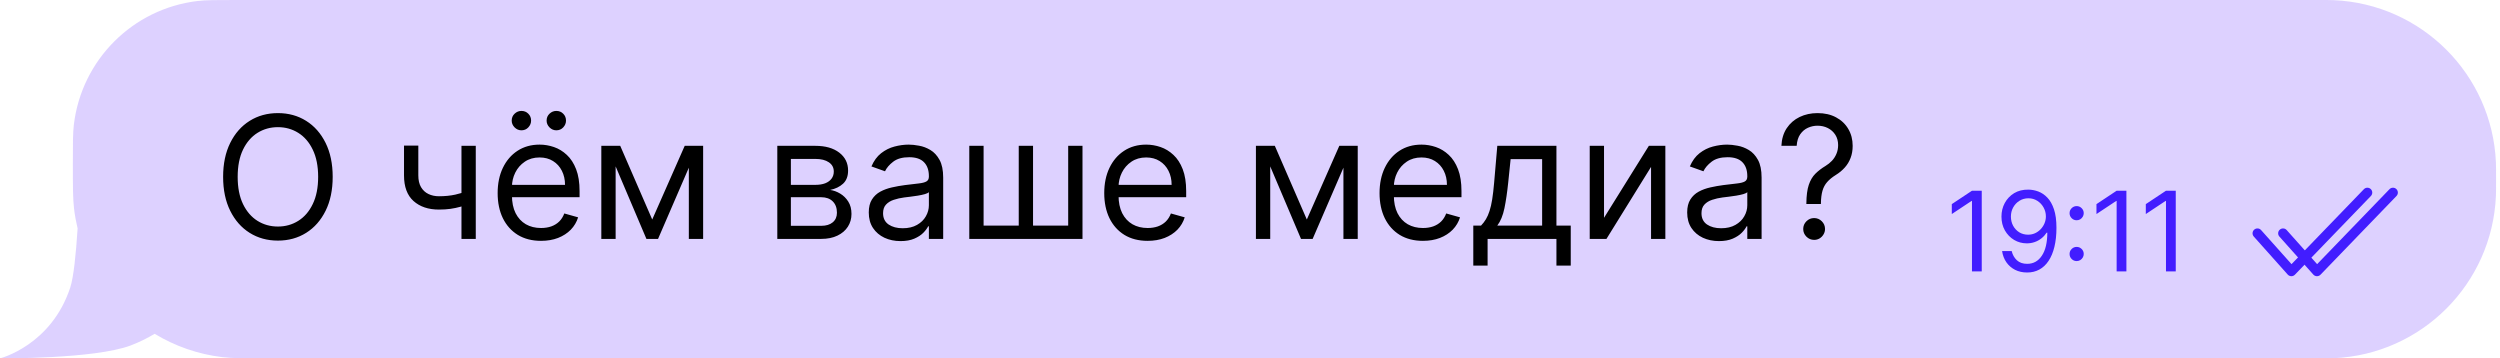
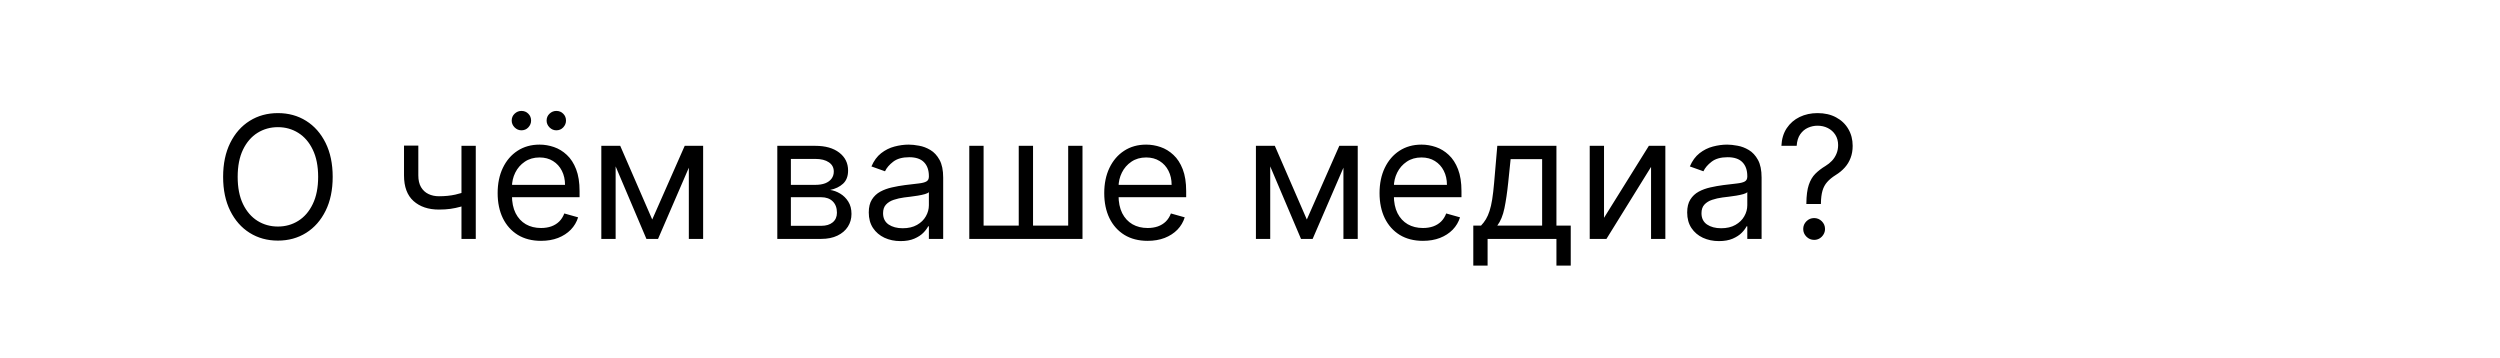
<svg xmlns="http://www.w3.org/2000/svg" width="293" height="42" viewBox="0 0 293 42" fill="none">
-   <path opacity="0.8" d="M27.63 4.93573e-07C25.297 4.93593e-07 24.13 -5.86354e-05 23.149 0.117C15.553 1.026 9.565 7.014 8.656 14.61C8.539 15.591 8.539 16.758 8.539 19.091C8.539 21.89 8.539 23.29 8.68 24.467C8.773 25.251 8.914 26.021 9.096 26.773C8.905 29.745 8.63 32.486 8.236 33.687C6.007 40.495 0.013 41.995 -0.002 41.999C0.015 41.999 11.007 42.089 15.275 40.503C16.291 40.126 17.261 39.632 18.128 39.123C20.495 40.558 23.187 41.514 26.072 41.859C27.249 42 28.649 42 31.448 42H271.539C272.565 42 273.078 42 273.512 41.981C283.817 41.532 292.071 33.278 292.521 22.973C292.539 22.539 292.539 22.026 292.539 21C292.539 19.974 292.539 19.461 292.521 19.027C292.071 8.722 283.817 0.469 273.512 0.019C273.078 -0 272.565 4.93573e-07 271.539 4.93573e-07H27.63Z" fill="#D4C5FF" />
-   <path d="M232.26 22.353V31.808H231.115V23.553H231.059L228.751 25.086V23.923L231.115 22.353H232.26ZM237.729 22.224C238.116 22.227 238.504 22.301 238.892 22.445C239.28 22.59 239.634 22.83 239.954 23.166C240.274 23.498 240.531 23.952 240.725 24.527C240.919 25.103 241.016 25.825 241.016 26.693C241.016 27.533 240.936 28.279 240.776 28.932C240.619 29.581 240.391 30.129 240.092 30.575C239.797 31.021 239.437 31.36 239.012 31.591C238.59 31.822 238.113 31.937 237.581 31.937C237.052 31.937 236.579 31.832 236.164 31.623C235.751 31.411 235.413 31.117 235.148 30.741C234.886 30.363 234.719 29.924 234.645 29.425H235.771C235.873 29.86 236.074 30.218 236.376 30.501C236.681 30.781 237.082 30.921 237.581 30.921C238.31 30.921 238.886 30.603 239.307 29.966C239.732 29.329 239.945 28.428 239.945 27.265H239.871C239.698 27.523 239.494 27.747 239.257 27.934C239.02 28.122 238.757 28.267 238.467 28.368C238.178 28.47 237.87 28.521 237.544 28.521C237.002 28.521 236.505 28.387 236.053 28.119C235.604 27.848 235.243 27.477 234.973 27.006C234.705 26.532 234.571 25.991 234.571 25.381C234.571 24.803 234.7 24.273 234.959 23.793C235.22 23.31 235.587 22.925 236.057 22.639C236.531 22.353 237.088 22.215 237.729 22.224ZM237.729 23.239C237.341 23.239 236.992 23.336 236.681 23.53C236.373 23.721 236.128 23.98 235.947 24.306C235.768 24.629 235.679 24.988 235.679 25.381C235.679 25.775 235.765 26.134 235.937 26.457C236.113 26.777 236.351 27.033 236.653 27.224C236.958 27.411 237.304 27.505 237.692 27.505C237.984 27.505 238.256 27.448 238.509 27.334C238.761 27.217 238.981 27.059 239.169 26.859C239.36 26.656 239.509 26.426 239.617 26.171C239.724 25.912 239.778 25.643 239.778 25.363C239.778 24.994 239.689 24.648 239.511 24.324C239.335 24.001 239.092 23.74 238.781 23.54C238.473 23.34 238.123 23.239 237.729 23.239ZM243.383 30.598C243.156 30.598 242.96 30.517 242.797 30.353C242.634 30.19 242.553 29.995 242.553 29.767C242.553 29.539 242.634 29.344 242.797 29.181C242.96 29.018 243.156 28.936 243.383 28.936C243.611 28.936 243.807 29.018 243.97 29.181C244.133 29.344 244.214 29.539 244.214 29.767C244.214 29.918 244.176 30.056 244.099 30.183C244.025 30.309 243.925 30.41 243.799 30.487C243.676 30.561 243.537 30.598 243.383 30.598ZM243.383 25.815C243.156 25.815 242.96 25.734 242.797 25.571C242.634 25.408 242.553 25.212 242.553 24.985C242.553 24.757 242.634 24.561 242.797 24.398C242.96 24.235 243.156 24.154 243.383 24.154C243.611 24.154 243.807 24.235 243.97 24.398C244.133 24.561 244.214 24.757 244.214 24.985C244.214 25.135 244.176 25.274 244.099 25.4C244.025 25.526 243.925 25.628 243.799 25.705C243.676 25.779 243.537 25.815 243.383 25.815ZM249.215 22.353V31.808H248.07V23.553H248.015L245.706 25.086V23.923L248.07 22.353H249.215ZM254.998 22.353V31.808H253.853V23.553H253.798L251.489 25.086V23.923L253.853 22.353H254.998Z" fill="#421DFF" />
  <path d="M38.991 20.727C38.991 22.261 38.714 23.587 38.16 24.704C37.606 25.822 36.846 26.684 35.88 27.29C34.914 27.896 33.811 28.199 32.571 28.199C31.33 28.199 30.227 27.896 29.261 27.29C28.295 26.684 27.535 25.822 26.981 24.704C26.427 23.587 26.15 22.261 26.15 20.727C26.15 19.193 26.427 17.867 26.981 16.75C27.535 15.633 28.295 14.771 29.261 14.165C30.227 13.559 31.33 13.256 32.571 13.256C33.811 13.256 34.914 13.559 35.88 14.165C36.846 14.771 37.606 15.633 38.16 16.75C38.714 17.867 38.991 19.193 38.991 20.727ZM37.287 20.727C37.287 19.468 37.076 18.405 36.654 17.538C36.238 16.672 35.672 16.016 34.957 15.571C34.247 15.126 33.451 14.903 32.571 14.903C31.69 14.903 30.892 15.126 30.177 15.571C29.467 16.016 28.901 16.672 28.48 17.538C28.063 18.405 27.855 19.468 27.855 20.727C27.855 21.987 28.063 23.05 28.48 23.916C28.901 24.783 29.467 25.438 30.177 25.884C30.892 26.329 31.69 26.551 32.571 26.551C33.451 26.551 34.247 26.329 34.957 25.884C35.672 25.438 36.238 24.783 36.654 23.916C37.076 23.05 37.287 21.987 37.287 20.727ZM55.76 17.091V28H54.084V17.091H55.76ZM55.106 22.29V23.852C54.727 23.994 54.351 24.12 53.977 24.229C53.603 24.333 53.21 24.416 52.798 24.477C52.386 24.534 51.934 24.562 51.441 24.562C50.206 24.562 49.214 24.229 48.466 23.561C47.722 22.893 47.35 21.892 47.35 20.557V17.062H49.027V20.557C49.027 21.116 49.133 21.575 49.346 21.935C49.559 22.294 49.848 22.562 50.213 22.737C50.577 22.912 50.987 23 51.441 23C52.152 23 52.793 22.936 53.366 22.808C53.944 22.676 54.524 22.503 55.106 22.29ZM63.409 28.227C62.358 28.227 61.451 27.995 60.689 27.531C59.931 27.062 59.346 26.409 58.934 25.571C58.527 24.728 58.324 23.748 58.324 22.631C58.324 21.513 58.527 20.528 58.934 19.676C59.346 18.819 59.919 18.151 60.653 17.673C61.392 17.19 62.253 16.949 63.238 16.949C63.806 16.949 64.368 17.044 64.921 17.233C65.475 17.422 65.98 17.73 66.434 18.156C66.889 18.578 67.251 19.136 67.521 19.832C67.791 20.528 67.926 21.385 67.926 22.403V23.114H59.517V21.665H66.221C66.221 21.049 66.098 20.5 65.852 20.017C65.61 19.534 65.265 19.153 64.815 18.874C64.37 18.594 63.844 18.454 63.238 18.454C62.571 18.454 61.993 18.62 61.505 18.952C61.022 19.278 60.651 19.704 60.39 20.23C60.13 20.756 60 21.319 60 21.921V22.886C60 23.71 60.142 24.409 60.426 24.982C60.715 25.55 61.115 25.983 61.626 26.281C62.137 26.575 62.732 26.722 63.409 26.722C63.849 26.722 64.247 26.66 64.602 26.537C64.962 26.409 65.272 26.22 65.532 25.969C65.793 25.713 65.994 25.396 66.136 25.017L67.755 25.472C67.585 26.021 67.298 26.504 66.896 26.921C66.493 27.332 65.996 27.654 65.404 27.886C64.813 28.114 64.147 28.227 63.409 28.227ZM61.108 15.273C60.809 15.273 60.544 15.159 60.312 14.932C60.085 14.7 59.971 14.435 59.971 14.136C59.971 13.81 60.085 13.54 60.312 13.327C60.544 13.109 60.809 13 61.108 13C61.434 13 61.704 13.109 61.917 13.327C62.135 13.54 62.244 13.81 62.244 14.136C62.244 14.435 62.135 14.7 61.917 14.932C61.704 15.159 61.434 15.273 61.108 15.273ZM65.198 15.273C64.9 15.273 64.635 15.159 64.403 14.932C64.176 14.7 64.062 14.435 64.062 14.136C64.062 13.81 64.176 13.54 64.403 13.327C64.635 13.109 64.9 13 65.198 13C65.525 13 65.795 13.109 66.008 13.327C66.226 13.54 66.335 13.81 66.335 14.136C66.335 14.435 66.226 14.7 66.008 14.932C65.795 15.159 65.525 15.273 65.198 15.273ZM76.441 25.727L80.248 17.091H81.839L77.123 28H75.76L71.129 17.091H72.691L76.441 25.727ZM72.152 17.091V28H70.475V17.091H72.152ZM80.731 28V17.091H82.407V28H80.731ZM91.1 28V17.091H95.561C96.735 17.091 97.668 17.356 98.359 17.886C99.05 18.417 99.396 19.117 99.396 19.989C99.396 20.651 99.2 21.165 98.806 21.53C98.413 21.89 97.909 22.134 97.294 22.261C97.696 22.318 98.087 22.46 98.466 22.688C98.849 22.915 99.166 23.227 99.417 23.625C99.668 24.018 99.794 24.501 99.794 25.074C99.794 25.633 99.652 26.132 99.368 26.572C99.084 27.013 98.676 27.361 98.146 27.616C97.616 27.872 96.981 28 96.243 28H91.1ZM92.691 26.466H96.243C96.82 26.466 97.272 26.329 97.599 26.054C97.926 25.779 98.089 25.405 98.089 24.932C98.089 24.368 97.926 23.926 97.599 23.604C97.272 23.277 96.82 23.114 96.243 23.114H92.691V26.466ZM92.691 21.665H95.561C96.01 21.665 96.396 21.603 96.718 21.48C97.04 21.352 97.287 21.172 97.457 20.94C97.632 20.704 97.72 20.424 97.72 20.102C97.72 19.643 97.528 19.283 97.144 19.023C96.761 18.758 96.233 18.625 95.561 18.625H92.691V21.665ZM105.541 28.256C104.85 28.256 104.223 28.125 103.659 27.865C103.096 27.6 102.648 27.219 102.317 26.722C101.985 26.22 101.82 25.614 101.82 24.903C101.82 24.278 101.943 23.772 102.189 23.384C102.435 22.991 102.764 22.683 103.176 22.46C103.588 22.238 104.043 22.072 104.54 21.963C105.042 21.849 105.546 21.759 106.053 21.693C106.715 21.608 107.253 21.544 107.665 21.501C108.081 21.454 108.384 21.376 108.574 21.267C108.768 21.158 108.865 20.969 108.865 20.699V20.642C108.865 19.941 108.673 19.397 108.29 19.009C107.911 18.62 107.336 18.426 106.564 18.426C105.764 18.426 105.136 18.601 104.682 18.952C104.227 19.302 103.908 19.676 103.723 20.074L102.132 19.506C102.416 18.843 102.795 18.327 103.268 17.957C103.747 17.583 104.268 17.323 104.831 17.176C105.399 17.025 105.958 16.949 106.507 16.949C106.857 16.949 107.26 16.991 107.714 17.077C108.174 17.157 108.616 17.325 109.043 17.581C109.473 17.837 109.831 18.223 110.115 18.739C110.399 19.255 110.541 19.946 110.541 20.812V28H108.865V26.523H108.78C108.666 26.759 108.477 27.013 108.212 27.283C107.946 27.553 107.594 27.782 107.153 27.972C106.713 28.161 106.176 28.256 105.541 28.256ZM105.797 26.75C106.46 26.75 107.018 26.62 107.473 26.359C107.932 26.099 108.278 25.763 108.51 25.351C108.747 24.939 108.865 24.506 108.865 24.051V22.517C108.794 22.602 108.638 22.68 108.396 22.751C108.16 22.818 107.885 22.877 107.572 22.929C107.265 22.976 106.964 23.019 106.67 23.057C106.382 23.09 106.147 23.118 105.967 23.142C105.532 23.199 105.125 23.291 104.746 23.419C104.372 23.542 104.069 23.729 103.837 23.98C103.609 24.226 103.496 24.562 103.496 24.989C103.496 25.571 103.711 26.011 104.142 26.31C104.578 26.603 105.129 26.75 105.797 26.75ZM113.6 17.091H115.277V26.438H119.396V17.091H121.072V26.438H125.191V17.091H126.868V28H113.6V17.091ZM134.502 28.227C133.451 28.227 132.545 27.995 131.782 27.531C131.025 27.062 130.44 26.409 130.028 25.571C129.621 24.728 129.417 23.748 129.417 22.631C129.417 21.513 129.621 20.528 130.028 19.676C130.44 18.819 131.013 18.151 131.747 17.673C132.485 17.19 133.347 16.949 134.332 16.949C134.9 16.949 135.461 17.044 136.015 17.233C136.569 17.422 137.074 17.73 137.528 18.156C137.983 18.578 138.345 19.136 138.615 19.832C138.885 20.528 139.02 21.385 139.02 22.403V23.114H130.61V21.665H137.315C137.315 21.049 137.192 20.5 136.946 20.017C136.704 19.534 136.359 19.153 135.909 18.874C135.464 18.594 134.938 18.454 134.332 18.454C133.664 18.454 133.087 18.62 132.599 18.952C132.116 19.278 131.744 19.704 131.484 20.23C131.224 20.756 131.093 21.319 131.093 21.921V22.886C131.093 23.71 131.235 24.409 131.52 24.982C131.808 25.55 132.208 25.983 132.72 26.281C133.231 26.575 133.825 26.722 134.502 26.722C134.943 26.722 135.341 26.66 135.696 26.537C136.056 26.409 136.366 26.22 136.626 25.969C136.886 25.713 137.088 25.396 137.23 25.017L138.849 25.472C138.679 26.021 138.392 26.504 137.99 26.921C137.587 27.332 137.09 27.654 136.498 27.886C135.906 28.114 135.241 28.227 134.502 28.227ZM153.16 25.727L156.967 17.091H158.558L153.842 28H152.478L147.848 17.091H149.41L153.16 25.727ZM148.87 17.091V28H147.194V17.091H148.87ZM157.45 28V17.091H159.126V28H157.45ZM166.768 28.227C165.717 28.227 164.81 27.995 164.048 27.531C163.29 27.062 162.706 26.409 162.294 25.571C161.886 24.728 161.683 23.748 161.683 22.631C161.683 21.513 161.886 20.528 162.294 19.676C162.706 18.819 163.279 18.151 164.012 17.673C164.751 17.19 165.613 16.949 166.598 16.949C167.166 16.949 167.727 17.044 168.281 17.233C168.835 17.422 169.339 17.73 169.794 18.156C170.248 18.578 170.61 19.136 170.88 19.832C171.15 20.528 171.285 21.385 171.285 22.403V23.114H162.876V21.665H169.581C169.581 21.049 169.458 20.5 169.211 20.017C168.97 19.534 168.624 19.153 168.174 18.874C167.729 18.594 167.204 18.454 166.598 18.454C165.93 18.454 165.352 18.62 164.865 18.952C164.382 19.278 164.01 19.704 163.75 20.23C163.489 20.756 163.359 21.319 163.359 21.921V22.886C163.359 23.71 163.501 24.409 163.785 24.982C164.074 25.55 164.474 25.983 164.985 26.281C165.497 26.575 166.091 26.722 166.768 26.722C167.208 26.722 167.606 26.66 167.961 26.537C168.321 26.409 168.631 26.22 168.892 25.969C169.152 25.713 169.353 25.396 169.495 25.017L171.115 25.472C170.944 26.021 170.658 26.504 170.255 26.921C169.853 27.332 169.356 27.654 168.764 27.886C168.172 28.114 167.507 28.227 166.768 28.227ZM172.67 31.125V26.438H173.579C173.802 26.206 173.993 25.954 174.154 25.685C174.315 25.415 174.455 25.095 174.574 24.726C174.697 24.352 174.801 23.897 174.886 23.362C174.971 22.822 175.047 22.171 175.113 21.409L175.483 17.091H182.414V26.438H184.091V31.125H182.414V28H174.346V31.125H172.67ZM175.483 26.438H180.738V18.653H177.045L176.761 21.409C176.643 22.55 176.496 23.547 176.321 24.399C176.145 25.251 175.866 25.931 175.483 26.438ZM187.991 25.528L193.247 17.091H195.179V28H193.503V19.562L188.276 28H186.315V17.091H187.991V25.528ZM201.459 28.256C200.768 28.256 200.141 28.125 199.577 27.865C199.014 27.6 198.566 27.219 198.235 26.722C197.903 26.22 197.738 25.614 197.738 24.903C197.738 24.278 197.861 23.772 198.107 23.384C198.353 22.991 198.682 22.683 199.094 22.46C199.506 22.238 199.961 22.072 200.458 21.963C200.96 21.849 201.464 21.759 201.971 21.693C202.633 21.608 203.171 21.544 203.583 21.501C203.999 21.454 204.302 21.376 204.492 21.267C204.686 21.158 204.783 20.969 204.783 20.699V20.642C204.783 19.941 204.591 19.397 204.208 19.009C203.829 18.62 203.254 18.426 202.482 18.426C201.682 18.426 201.054 18.601 200.6 18.952C200.145 19.302 199.826 19.676 199.641 20.074L198.05 19.506C198.334 18.843 198.713 18.327 199.186 17.957C199.665 17.583 200.185 17.323 200.749 17.176C201.317 17.025 201.876 16.949 202.425 16.949C202.775 16.949 203.178 16.991 203.632 17.077C204.092 17.157 204.534 17.325 204.961 17.581C205.391 17.837 205.749 18.223 206.033 18.739C206.317 19.255 206.459 19.946 206.459 20.812V28H204.783V26.523H204.698C204.584 26.759 204.395 27.013 204.13 27.283C203.864 27.553 203.512 27.782 203.071 27.972C202.631 28.161 202.094 28.256 201.459 28.256ZM201.715 26.75C202.378 26.75 202.936 26.62 203.391 26.359C203.85 26.099 204.196 25.763 204.428 25.351C204.665 24.939 204.783 24.506 204.783 24.051V22.517C204.712 22.602 204.556 22.68 204.314 22.751C204.078 22.818 203.803 22.877 203.49 22.929C203.183 22.976 202.882 23.019 202.588 23.057C202.3 23.09 202.065 23.118 201.885 23.142C201.45 23.199 201.042 23.291 200.664 23.419C200.29 23.542 199.987 23.729 199.755 23.98C199.527 24.226 199.414 24.562 199.414 24.989C199.414 25.571 199.629 26.011 200.06 26.31C200.496 26.603 201.047 26.75 201.715 26.75ZM211.706 23.909V23.824C211.715 22.919 211.81 22.2 211.99 21.665C212.17 21.13 212.426 20.697 212.757 20.365C213.089 20.034 213.486 19.728 213.95 19.449C214.23 19.278 214.481 19.077 214.703 18.845C214.926 18.608 215.101 18.336 215.229 18.028C215.361 17.721 215.428 17.38 215.428 17.006C215.428 16.542 215.319 16.139 215.101 15.798C214.883 15.457 214.592 15.195 214.227 15.01C213.863 14.825 213.458 14.733 213.013 14.733C212.625 14.733 212.25 14.813 211.891 14.974C211.531 15.135 211.23 15.389 210.989 15.734C210.747 16.08 210.607 16.532 210.57 17.091H208.78C208.818 16.286 209.026 15.597 209.405 15.024C209.788 14.451 210.293 14.013 210.918 13.71C211.547 13.407 212.246 13.256 213.013 13.256C213.846 13.256 214.571 13.421 215.186 13.753C215.806 14.084 216.285 14.539 216.621 15.117C216.962 15.694 217.132 16.352 217.132 17.091C217.132 17.612 217.052 18.083 216.891 18.504C216.734 18.926 216.507 19.302 216.209 19.634C215.915 19.965 215.56 20.259 215.143 20.514C214.727 20.775 214.393 21.049 214.142 21.338C213.891 21.622 213.709 21.961 213.595 22.354C213.482 22.747 213.42 23.237 213.411 23.824V23.909H211.706ZM212.615 28.114C212.265 28.114 211.964 27.988 211.713 27.737C211.462 27.486 211.337 27.186 211.337 26.835C211.337 26.485 211.462 26.184 211.713 25.933C211.964 25.682 212.265 25.557 212.615 25.557C212.965 25.557 213.266 25.682 213.517 25.933C213.768 26.184 213.893 26.485 213.893 26.835C213.893 27.067 213.834 27.28 213.716 27.474C213.602 27.669 213.448 27.825 213.254 27.943C213.065 28.057 212.852 28.114 212.615 28.114Z" fill="black" />
-   <path fill-rule="evenodd" clip-rule="evenodd" d="M277.855 22.161C278.082 22.38 278.089 22.742 277.869 22.97L268.961 32.196C268.85 32.311 268.697 32.374 268.538 32.371C268.379 32.368 268.228 32.298 268.122 32.18L264.145 27.726C263.935 27.49 263.955 27.128 264.191 26.918C264.427 26.707 264.789 26.727 264.999 26.963L268.566 30.958L277.046 22.175C277.265 21.947 277.628 21.941 277.855 22.161Z" fill="#421DFF" />
-   <path fill-rule="evenodd" clip-rule="evenodd" d="M280.855 22.161C281.082 22.38 281.089 22.742 280.869 22.97L271.961 32.196C271.85 32.311 271.697 32.374 271.538 32.371C271.379 32.368 271.228 32.298 271.122 32.18L267.145 27.726C266.935 27.49 266.955 27.128 267.191 26.918C267.427 26.707 267.789 26.727 267.999 26.963L271.566 30.958L280.046 22.175C280.265 21.947 280.628 21.941 280.855 22.161Z" fill="#421DFF" />
</svg>